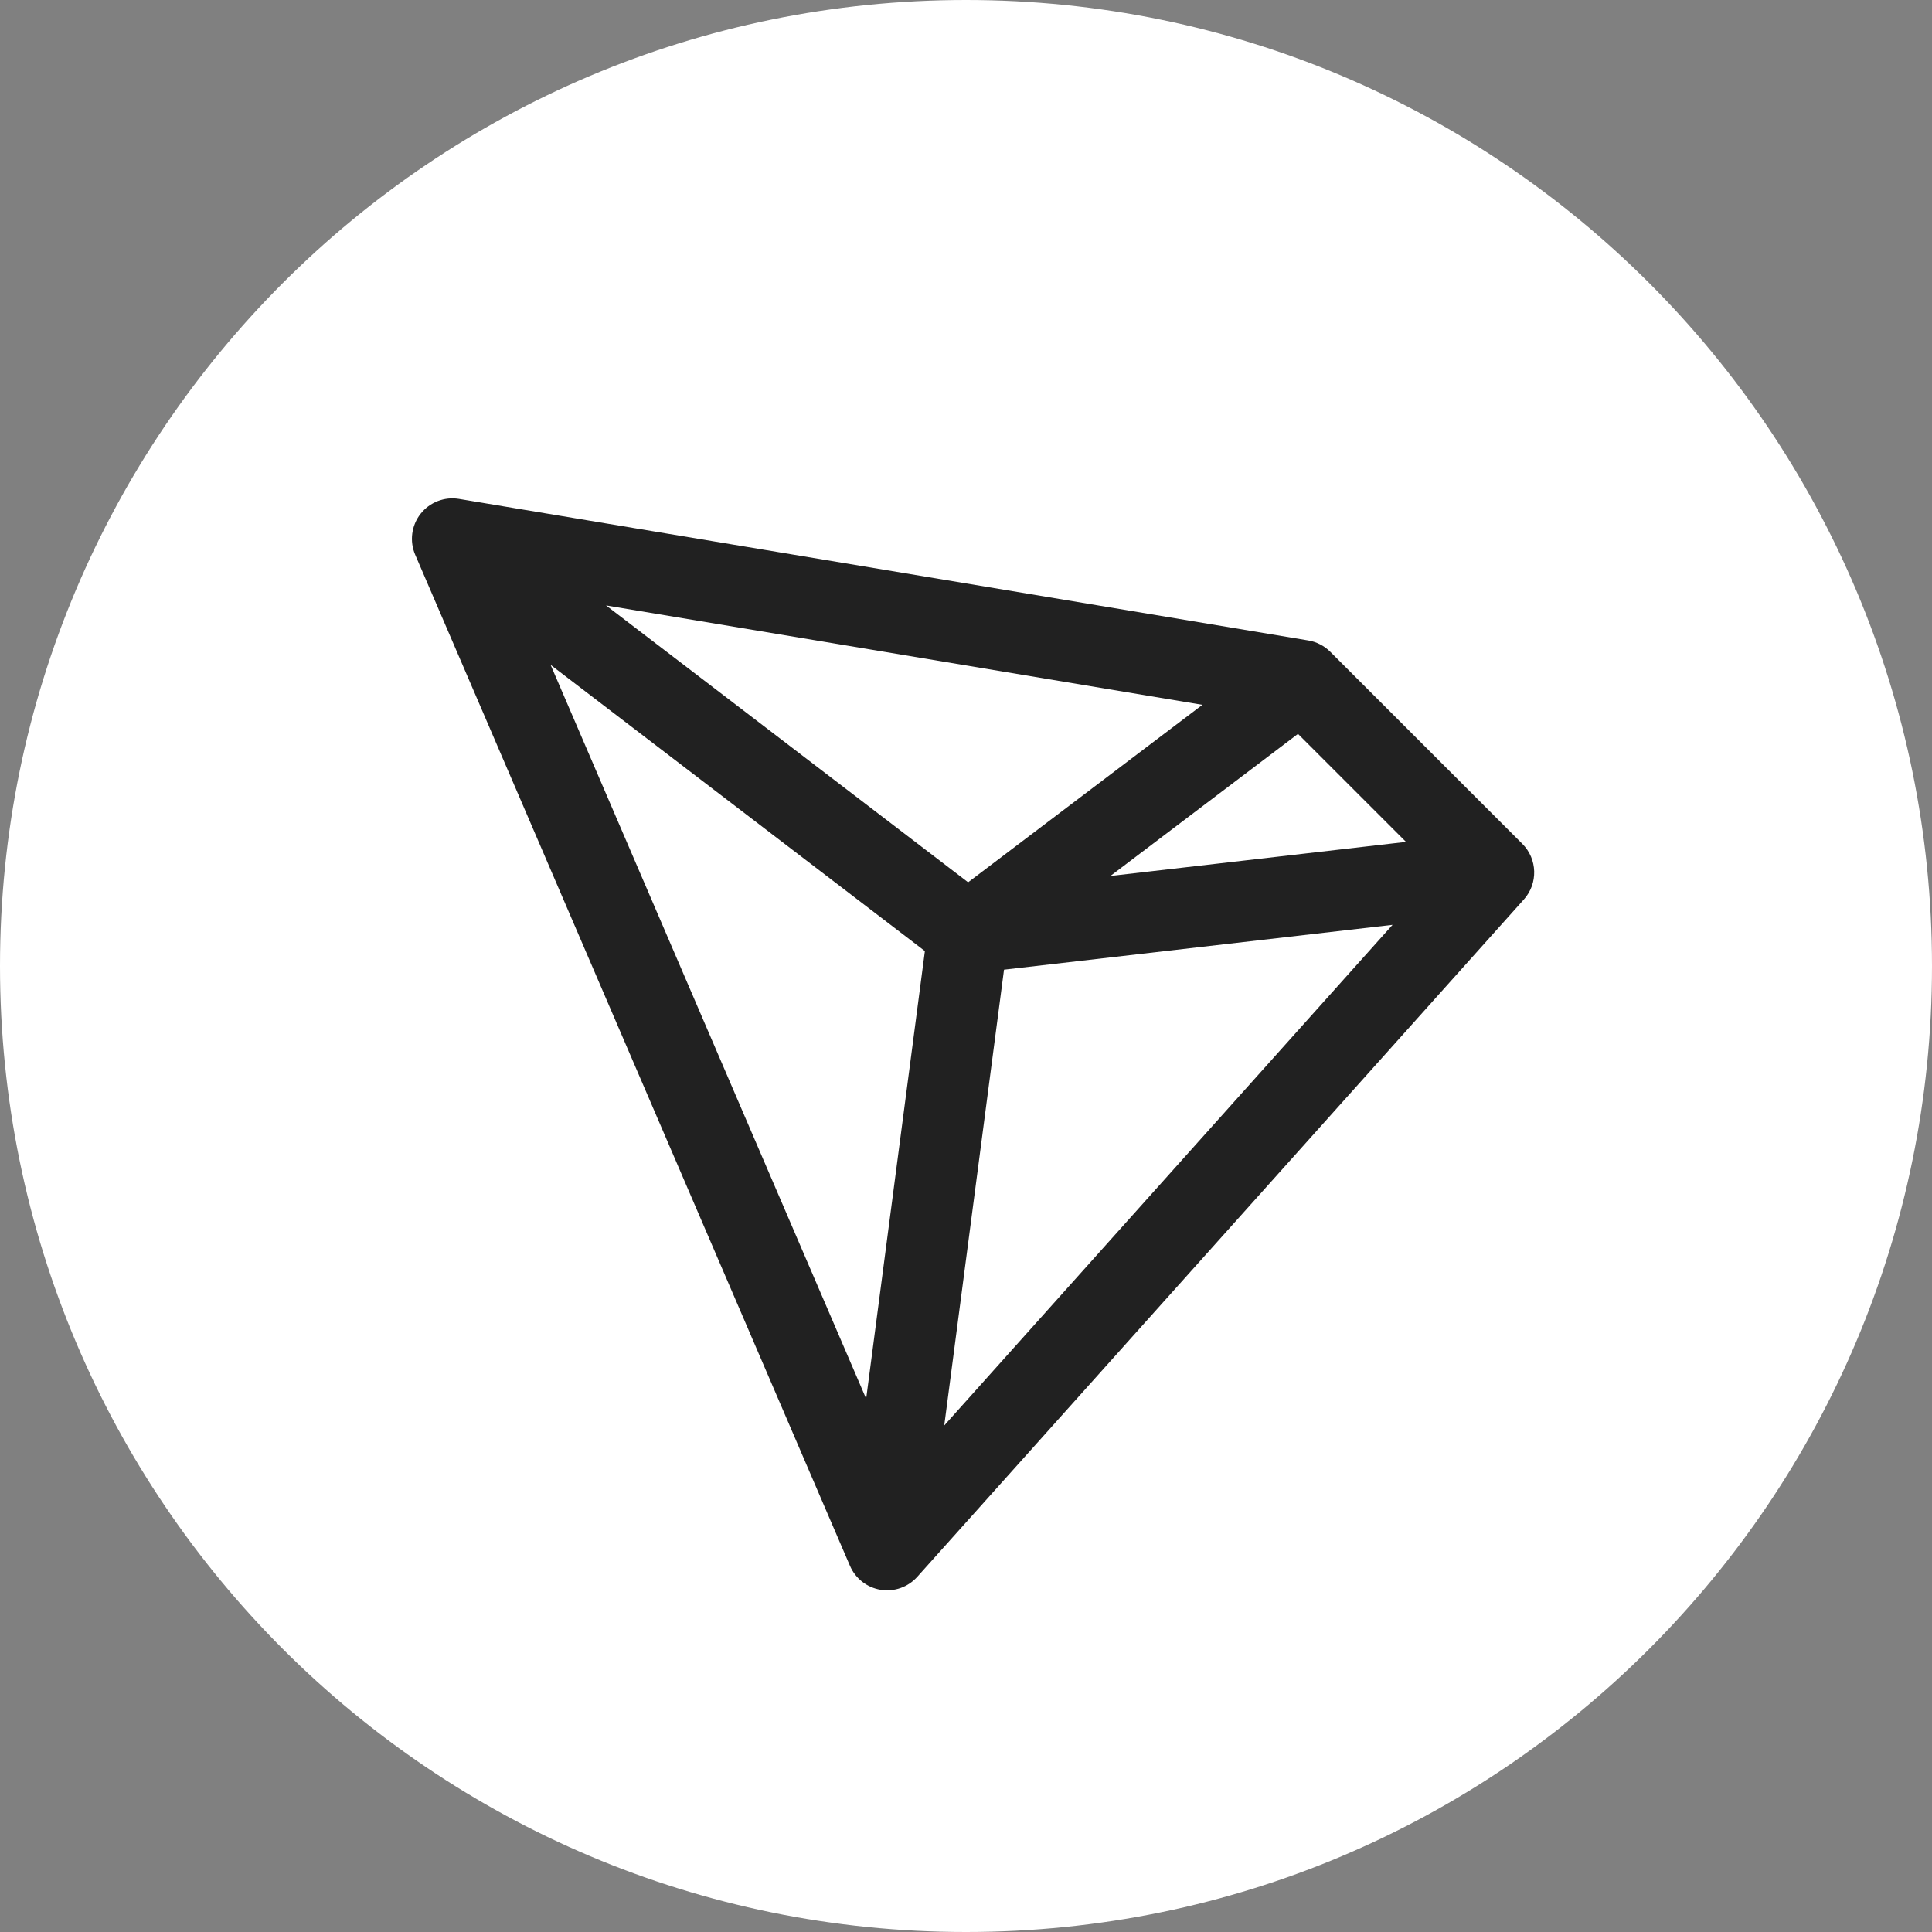
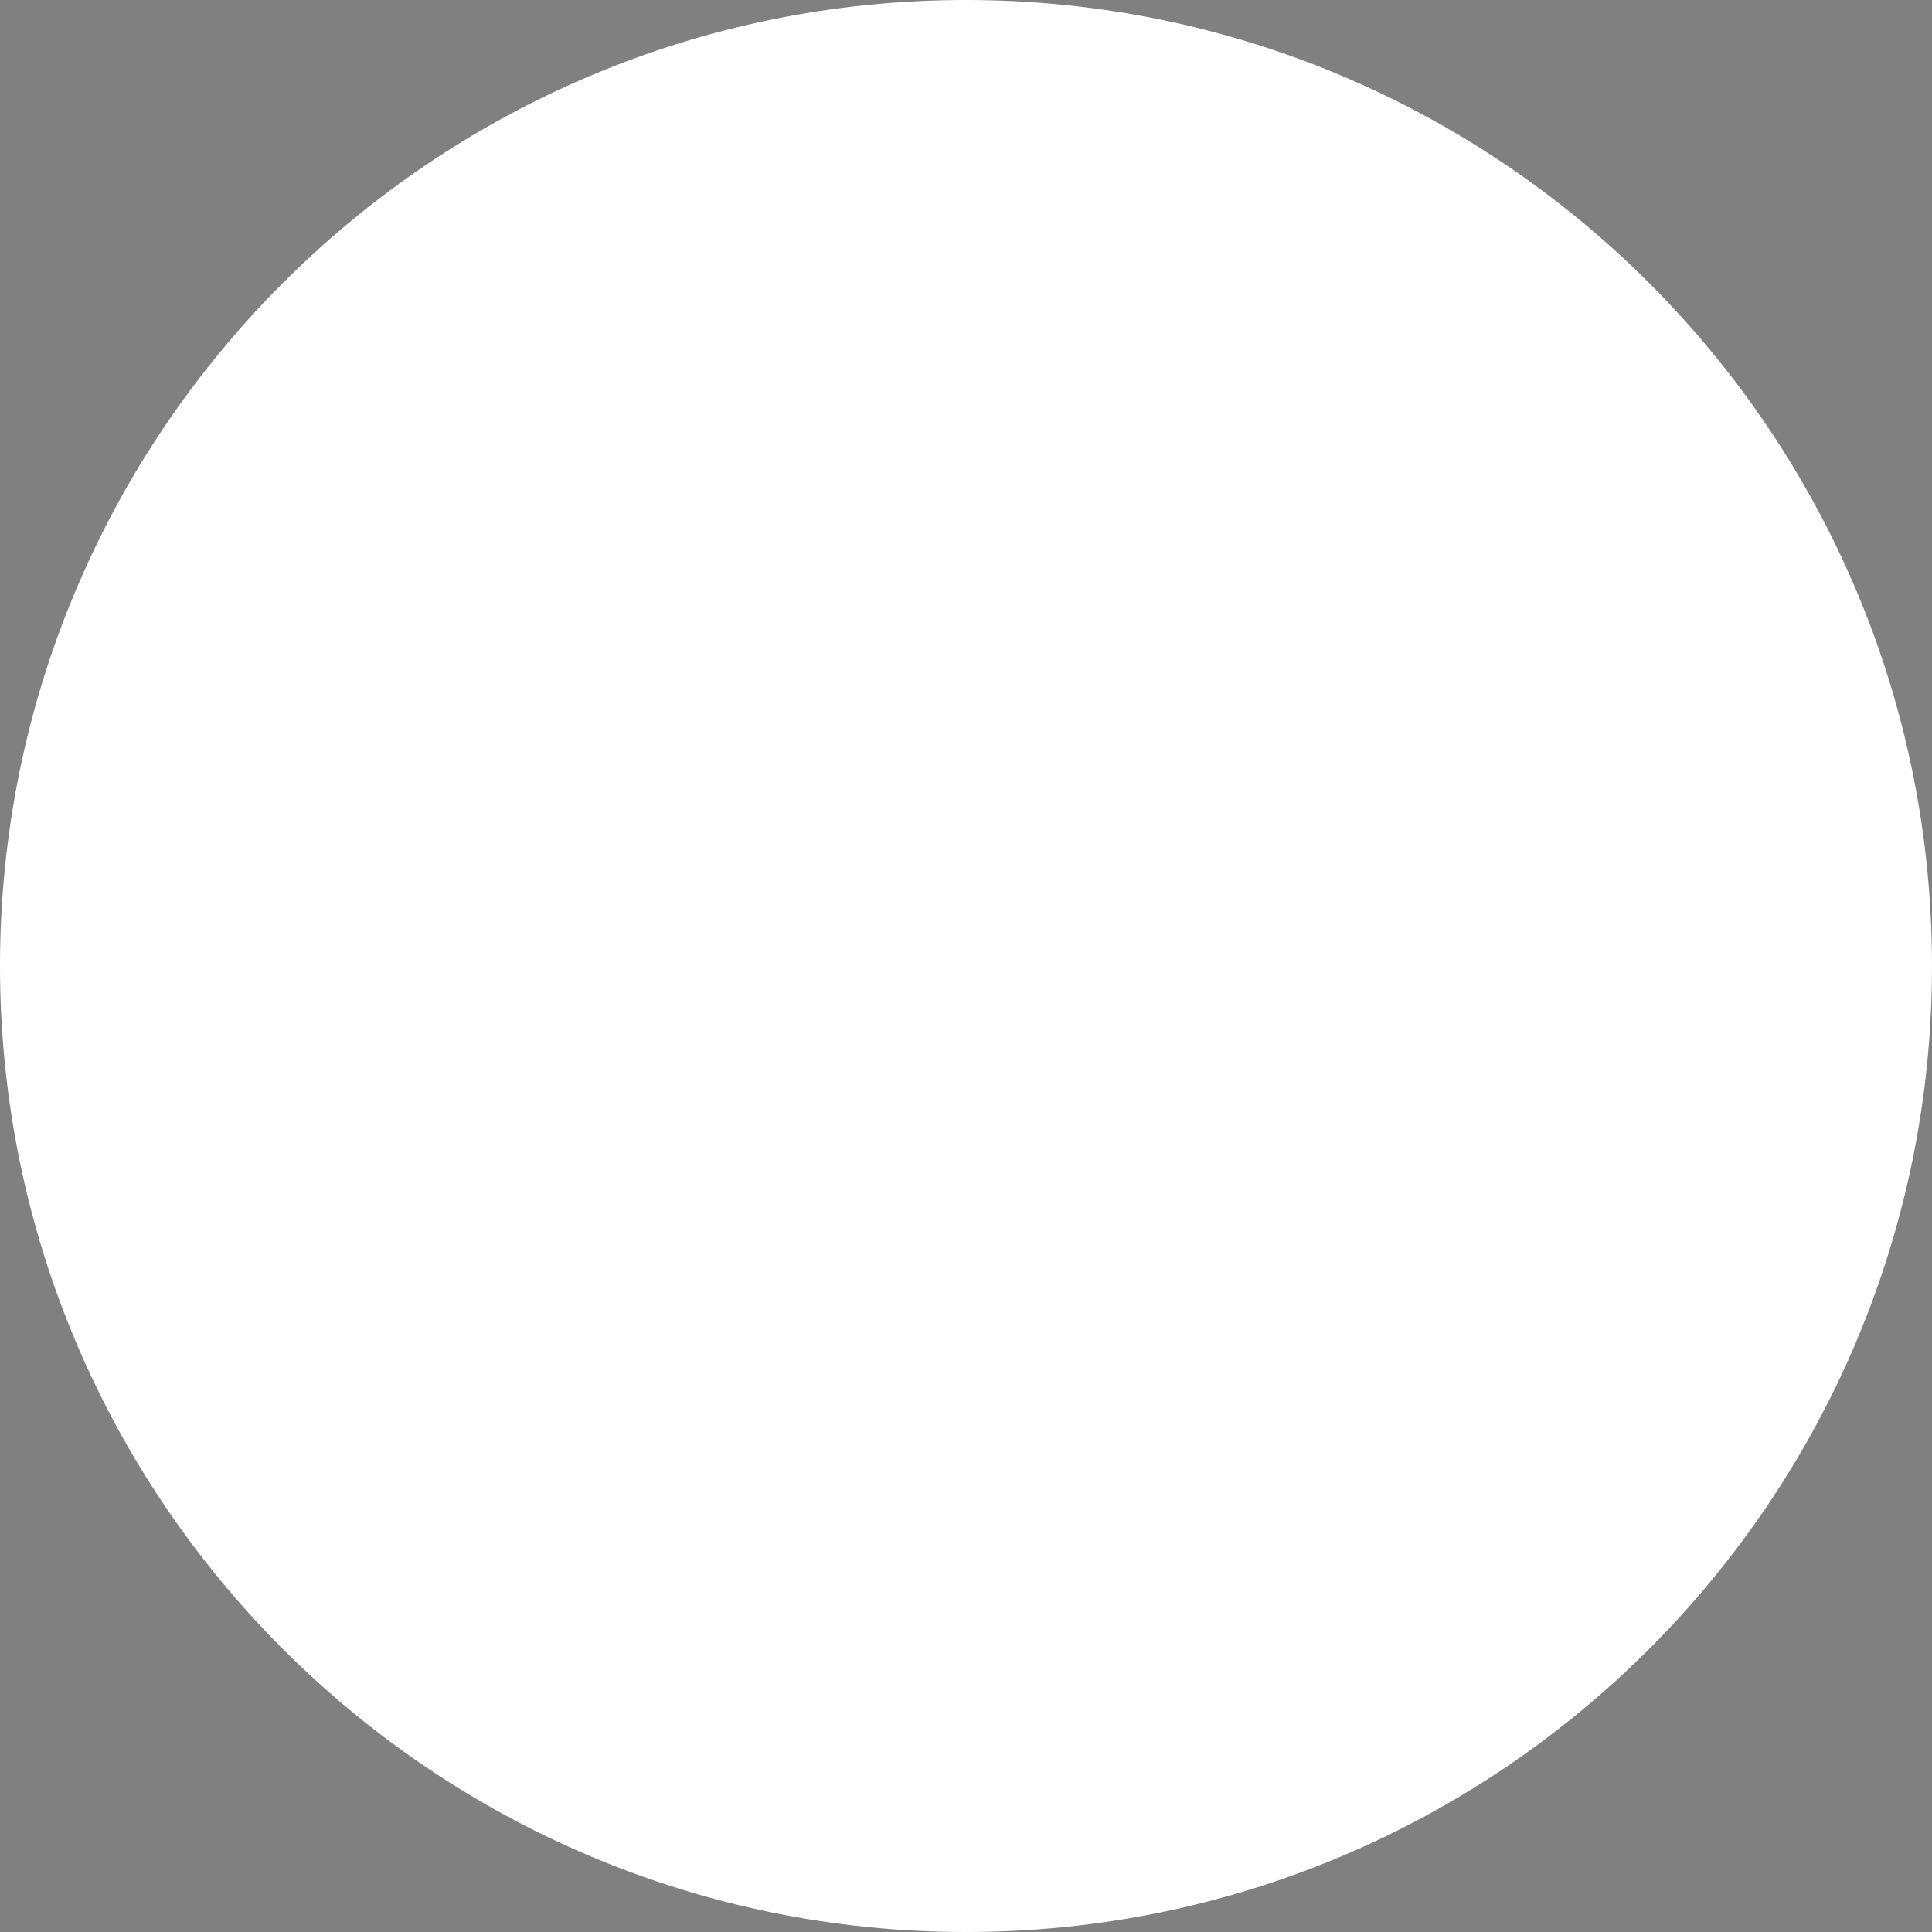
<svg xmlns="http://www.w3.org/2000/svg" width="96" height="96" viewBox="0 0 96 96" fill="none">
  <rect x="0" y="0" width="96" height="96" fill="#808080" stroke="none" />
  <g id="Group 1171277286">
    <g id="Group 1171275811">
      <g id="img_optimism">
        <path id="Ellipse 7047" d="M48 96C74.51 96 96 74.51 96 48C96 21.49 74.51 0 48 0C21.49 0 0 21.49 0 48C0 74.51 21.49 96 48 96Z" fill="white" />
      </g>
      <g id="Group 1171275806">
-         <path id="Union" fill-rule="evenodd" clip-rule="evenodd" d="M22.809 24.791C22.084 24.67 21.35 24.955 20.897 25.533C20.443 26.112 20.342 26.892 20.632 27.567L42.235 77.806C42.506 78.436 43.08 78.884 43.757 78.995C44.434 79.106 45.12 78.863 45.578 78.352L75.721 44.693C76.433 43.898 76.399 42.685 75.645 41.931L66.1 32.386C65.803 32.09 65.422 31.893 65.009 31.824L22.809 24.791ZM27.359 33.036L43.039 69.502L45.957 47.258L27.359 33.036ZM46.919 70.831L69.195 45.955L49.889 48.183L46.919 70.831ZM69.863 41.833L64.496 36.466L55.175 43.527L69.863 41.833ZM59.747 35.022L30.114 30.083L48.105 43.841L59.747 35.022Z" fill="#212121" />
-       </g>
+         </g>
    </g>
  </g>
</svg>